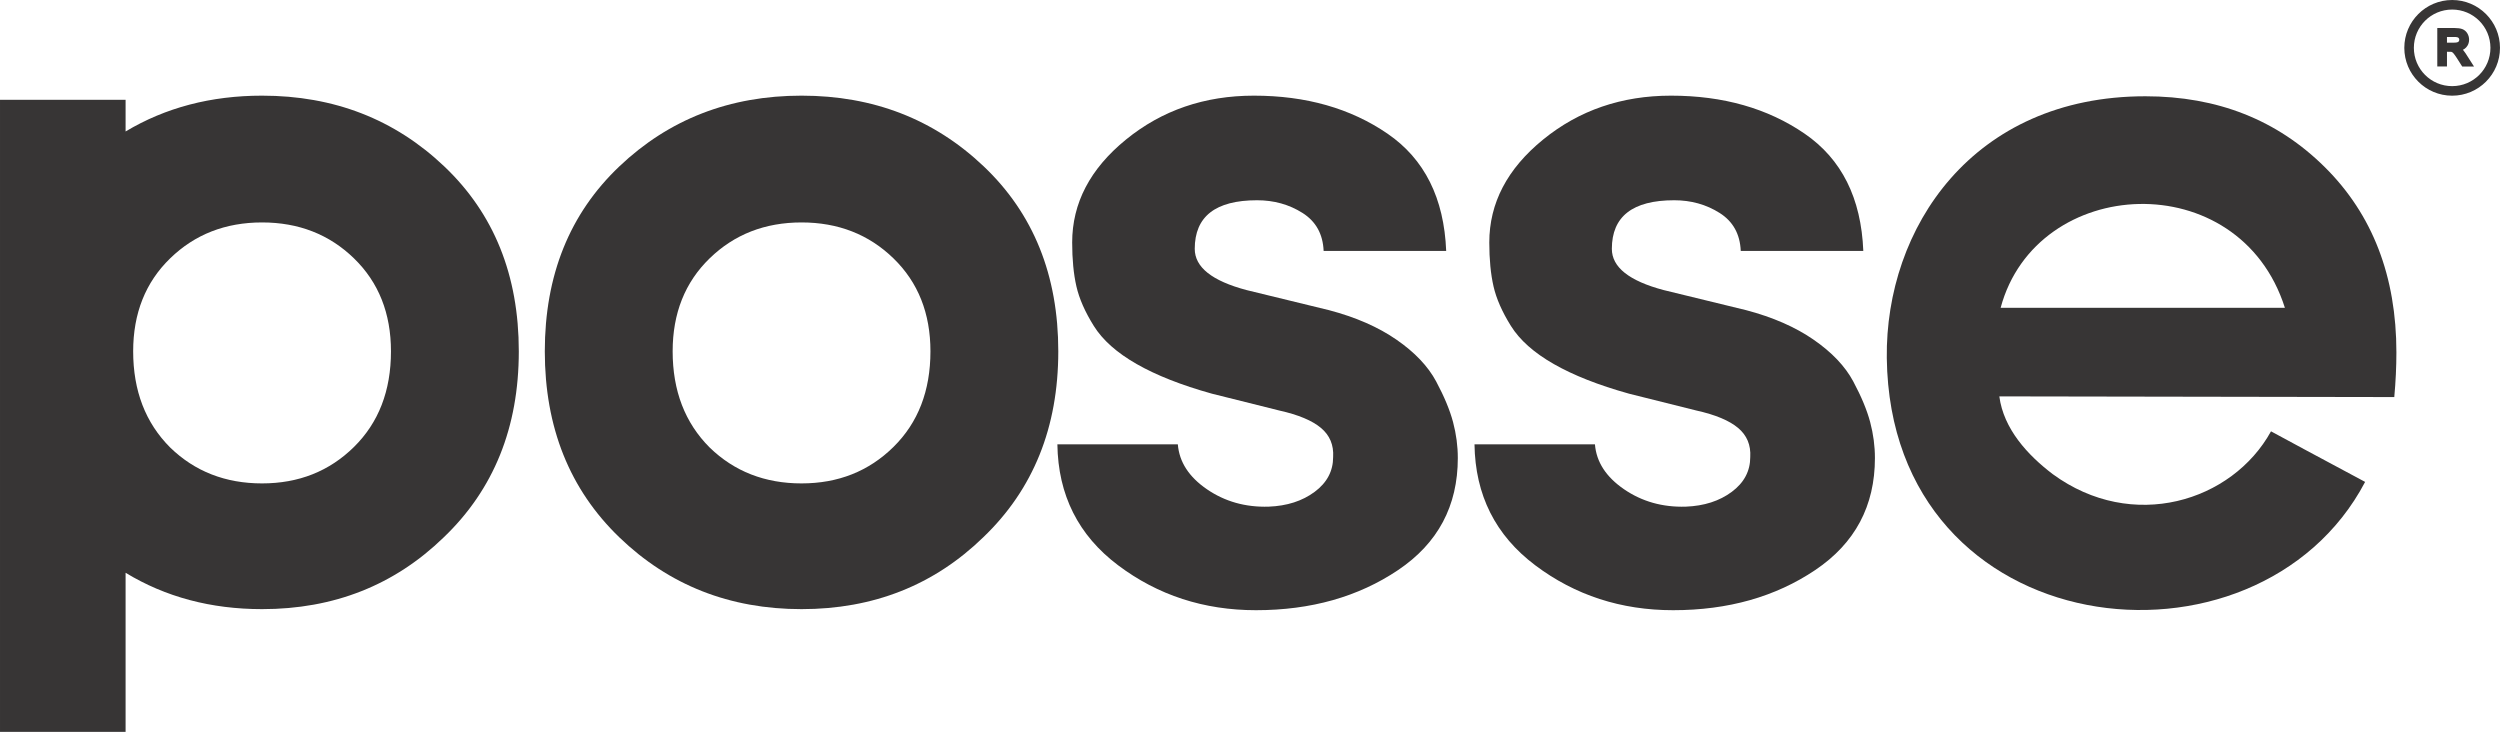
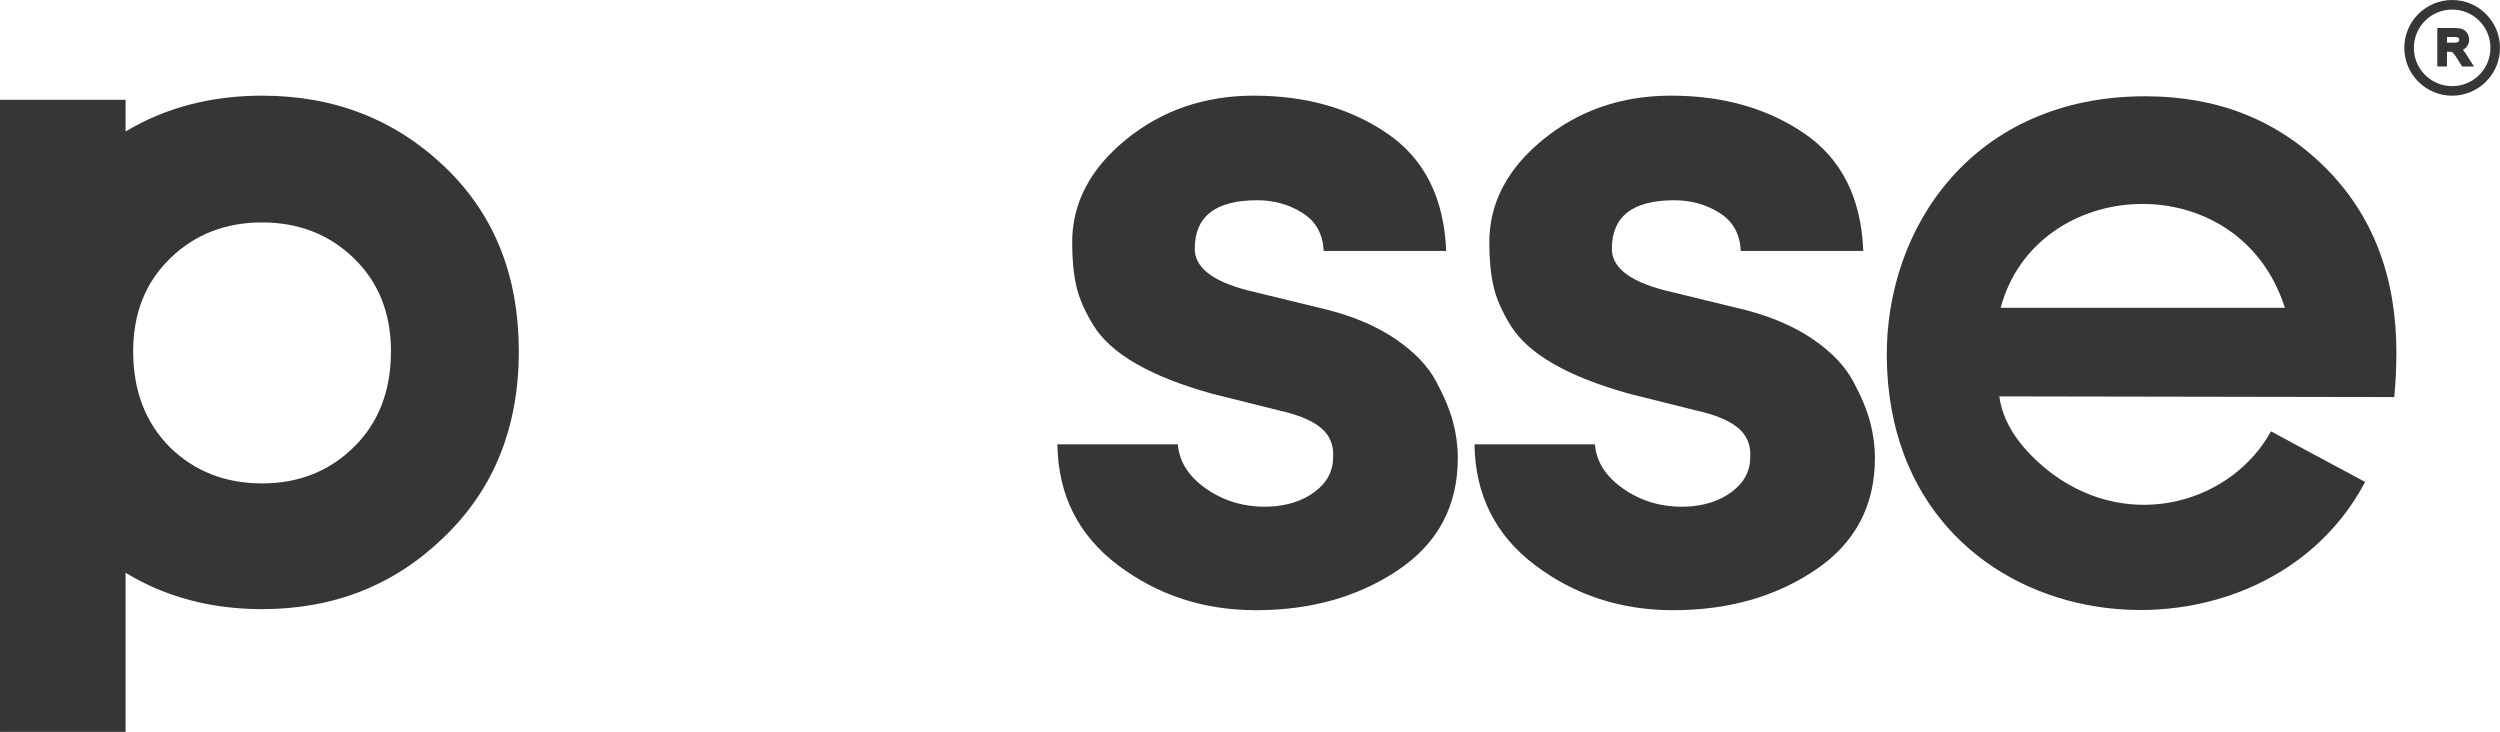
<svg xmlns="http://www.w3.org/2000/svg" xml:space="preserve" width="164.449mm" height="48.143mm" version="1.1" style="shape-rendering:geometricPrecision; text-rendering:geometricPrecision; image-rendering:optimizeQuality; fill-rule:evenodd; clip-rule:evenodd" viewBox="0 0 16441.2 4813.23">
  <defs>
    <style type="text/css">
   
    .fil1 {fill:#373535}
    .fil0 {fill:#373535;fill-rule:nonzero}
   
  </style>
  </defs>
  <g id="Capa_x0020_1">
-     <path class="fil0" d="M6466.44 3533.47c-324.24,314.96 -722.61,472.47 -1195.12,472.47 -472.47,0 -872.01,-157.51 -1198.57,-472.47 -326.57,-315 -489.87,-722.65 -489.87,-1222.91 0,-500.27 163.3,-905.59 489.87,-1215.93 326.56,-310.38 726.1,-465.56 1198.57,-465.56 472.51,0 872.05,155.18 1198.61,465.56 326.57,310.34 489.87,715.66 489.87,1215.93 0,500.27 -164.46,907.92 -493.36,1222.91zm-1799.6 -590.6c162.13,157.48 363.63,236.24 604.48,236.24 240.9,0 442.39,-79.92 604.52,-239.73 162.14,-159.81 243.19,-369.42 243.19,-628.83 0,-250.13 -81.04,-453.96 -243.19,-611.44 -162.13,-157.51 -363.63,-236.27 -604.52,-236.27 -240.86,0 -442.35,78.75 -604.48,236.27 -162.14,157.48 -243.19,361.31 -243.19,611.44 0,259.41 81.04,470.18 243.19,632.32z" />
    <path class="fil0" d="M7968.3 2588.49c-199.18,-55.59 -363.64,-120.44 -493.32,-194.55 -129.69,-74.1 -223.51,-157.48 -281.39,-250.13 -57.91,-92.66 -96.15,-179.49 -114.66,-260.58 -18.52,-81.04 -27.79,-177.16 -27.79,-288.32 0,-259.41 118.12,-485.24 354.36,-677.47 236.24,-192.26 516.49,-288.36 840.76,-288.36 342.79,0 635.78,83.38 878.96,250.13 243.19,166.76 371.71,423.84 385.6,771.25l-805.99 0c-4.62,-111.16 -50.96,-194.55 -138.96,-250.09 -88,-55.63 -187.64,-83.42 -298.8,-83.42 -273.28,0 -409.91,106.56 -409.91,319.66 0,120.44 113.46,210.73 340.45,270.98l541.96 132.01c176.03,46.31 324.24,111.17 444.69,194.55 120.44,83.38 207.27,174.87 260.57,274.48 53.26,99.56 90.32,188.73 111.16,267.48 20.85,78.76 31.25,157.51 31.25,236.24 0,315 -130.85,560.51 -392.55,736.54 -261.74,176.03 -573.24,264.03 -934.55,264.03 -342.82,0 -645.04,-98.44 -906.75,-295.31 -261.74,-196.85 -394.92,-462.04 -399.54,-795.58l792.12 0c9.25,115.82 72.94,214.26 191.06,295.31 118.12,81.05 253.62,119.28 406.45,114.65 120.45,-4.65 221.22,-37.06 302.26,-97.31 81.09,-60.21 121.61,-136.63 121.61,-229.29 4.62,-78.75 -22.01,-142.45 -79.88,-191.06 -57.92,-48.64 -149.41,-86.87 -274.47,-114.66l-444.72 -111.16z" />
    <path class="fil0" d="M10711.48 2588.49c-199.18,-55.59 -363.64,-120.44 -493.32,-194.55 -129.69,-74.1 -223.51,-157.48 -281.42,-250.13 -57.88,-92.66 -96.12,-179.49 -114.63,-260.58 -18.55,-81.04 -27.79,-177.16 -27.79,-288.32 0,-259.41 118.08,-485.24 354.36,-677.47 236.24,-192.26 516.49,-288.36 840.73,-288.36 342.78,0 635.77,83.38 878.95,250.13 243.23,166.76 371.75,423.84 385.64,771.25l-805.99 0c-4.62,-111.16 -50.96,-194.55 -139,-250.09 -87.99,-55.63 -187.6,-83.42 -298.76,-83.42 -273.31,0 -409.95,106.56 -409.95,319.66 0,120.44 113.5,210.73 340.49,270.98l541.96 132.01c176,46.31 324.24,111.17 444.68,194.55 120.45,83.38 207.28,174.87 260.58,274.48 53.26,99.56 90.32,188.73 111.16,267.48 20.85,78.76 31.25,157.51 31.25,236.24 0,315 -130.85,560.51 -392.59,736.54 -261.7,176.03 -573.2,264.03 -934.54,264.03 -342.79,0 -645.05,-98.44 -906.76,-295.31 -261.7,-196.85 -394.88,-462.04 -399.5,-795.58l792.09 0c9.28,115.82 72.97,214.26 191.09,295.31 118.12,81.05 253.59,119.28 406.45,114.65 120.45,-4.65 221.22,-37.06 302.26,-97.31 81.05,-60.21 121.61,-136.63 121.61,-229.29 4.62,-78.75 -22.01,-142.45 -79.92,-191.06 -57.91,-48.64 -149.37,-86.87 -274.47,-114.66l-444.68 -111.16z" />
    <path class="fil0" d="M2918.58 3533.47c-324.28,314.96 -722.65,472.47 -1195.12,472.47 -336.08,0 -635.28,-79.75 -897.55,-239.1l0 1046.38 -825.91 0 0 -4156.83 825.91 0 0 208.27c262.27,-157.05 561.46,-235.61 897.55,-235.61 472.47,0 872.01,155.18 1198.57,465.56 326.57,310.34 489.87,715.66 489.87,1215.93 0,500.27 -164.46,907.92 -493.32,1222.91zm-1799.61 -590.6c162.1,157.48 363.6,236.24 604.49,236.24 240.86,0 442.35,-79.92 604.49,-239.73 162.13,-159.81 243.22,-369.42 243.22,-628.83 0,-250.13 -81.08,-453.96 -243.22,-611.44 -162.14,-157.51 -363.64,-236.27 -604.49,-236.27 -240.9,0 -442.39,78.75 -604.49,236.27 -162.13,157.48 -243.19,361.31 -243.19,611.44 0,259.41 81.05,470.18 243.19,632.32z" />
-     <path class="fil0" d="M16046.25 419.89l0 -218.21 96.72 0c19.47,0 34.24,2.01 44.36,5.92 10.09,3.92 18.24,10.8 24.27,20.71 6.03,9.91 9.03,20.89 9.03,32.94 0,15.49 -5.01,28.49 -15.03,39.11 -10.02,10.62 -25.5,17.36 -46.42,20.25 7.66,3.67 13.44,7.27 17.43,10.9 8.43,7.73 16.4,17.36 23.94,28.99l37.95 59.4 -36.32 0 -28.85 -45.43c-8.43,-13.05 -15.38,-23.06 -20.88,-30.01 -5.44,-6.95 -10.31,-11.78 -14.61,-14.6 -4.34,-2.79 -8.75,-4.7 -13.16,-5.83 -3.31,-0.67 -8.64,-1.02 -16.12,-1.02l-33.47 0 0 96.89 -28.85 0zm28.85 -121.89l62.08 0c13.16,0 23.45,-1.34 30.93,-4.09 7.48,-2.75 13.12,-7.13 16.97,-13.13 3.84,-5.99 5.78,-12.48 5.78,-19.54 0,-10.34 -3.74,-18.8 -11.22,-25.46 -7.47,-6.67 -19.29,-9.95 -35.51,-9.95l-69.02 0 0 72.16z" />
    <path class="fil0" d="M16028.79 419.89l0 -235.61 114.17 0c10.16,0 19.47,0.57 27.89,1.7 8.75,1.13 16.37,3 22.71,5.43 6.84,2.65 13.12,6.35 18.66,11.04 5.4,4.59 10.16,10.23 14.15,16.83 3.84,6.28 6.77,12.98 8.71,20.11 2.01,7.12 2.96,14.43 2.96,21.87 0,9.7 -1.69,18.94 -4.97,27.58 -3.35,8.71 -8.29,16.54 -14.82,23.45 -5.75,6.1 -12.8,11.18 -21.09,15.31l5.11 5.89c4.31,5.11 8.61,11.01 12.84,17.57l55.13 86.27 -77.59 0 -34 -53.51 -11.11 -16.69 -8.75 -11.92c-2.22,-2.89 -4.34,-5.36 -6.28,-7.27l-4.09 -3.45 -4.16 -2.3 -3.14 -1.13 -4.16 -0.45 -24.44 -0.18 0 96.89 -63.74 0 0 -17.43zm63.74 -139.32l44.65 0c6.17,0 11.29,-0.28 15.35,-0.77 3.77,-0.53 7.02,-1.27 9.59,-2.19 2.01,-0.78 3.78,-1.73 5.19,-2.75 1.23,-1.03 2.33,-2.19 3.14,-3.46 1.02,-1.52 1.8,-3.21 2.33,-4.97 0.42,-1.52 0.67,-3.32 0.67,-5.19 0,-2.72 -0.43,-5.12 -1.31,-7.09 -0.85,-1.94 -2.22,-3.74 -4.06,-5.36 -1.65,-1.56 -4.23,-2.79 -7.62,-3.74 -4.23,-1.2 -9.7,-1.8 -16.33,-1.8l-51.6 0 0 37.31z" />
-     <path class="fil1" d="M16126.56 17.46c164.14,0 297.22,133.04 297.22,297.18 0,164.14 -133.08,297.22 -297.22,297.22 -164.14,0 -297.21,-133.08 -297.21,-297.22 0,-164.14 133.07,-297.18 297.21,-297.18zm0 27.93c148.7,0 269.25,120.55 269.25,269.25 0,148.7 -120.55,269.25 -269.25,269.25 -148.7,0 -269.25,-120.55 -269.25,-269.25 0,-148.7 120.55,-269.25 269.25,-269.25z" />
    <path class="fil0" d="M16126.56 0c86.76,0 165.41,35.23 222.38,92.19 57.03,57.04 92.26,135.69 92.26,222.45 0,86.8 -35.23,165.45 -92.23,222.45 -56.89,56.96 -135.54,92.19 -222.41,92.19 -86.87,0 -165.55,-35.23 -222.48,-92.16 -56.93,-56.93 -92.16,-135.61 -92.16,-222.48 0,-86.87 35.23,-165.52 92.16,-222.45 57.03,-56.96 135.68,-92.19 222.48,-92.19zm178.11 136.53c-45.56,-45.5 -108.53,-73.68 -178.11,-73.68 -69.58,0 -132.58,28.18 -178.11,73.68 -45.54,45.57 -73.71,108.53 -73.71,178.11 0,69.58 28.17,132.58 73.71,178.11 45.53,45.54 108.53,73.71 178.11,73.71 69.58,0 132.55,-28.17 178.11,-73.71 45.54,-45.53 73.68,-108.53 73.68,-178.11 0,-69.58 -28.14,-132.54 -73.68,-178.11z" />
    <path class="fil0" d="M15759.89 2318.78c0,92.87 -4.62,190.39 -13.9,292.56l-2597.4 -4.55c27.86,213.59 185.77,385.57 350.58,510.95 524.53,384.47 1180.72,181.85 1436.08,-281.07 102.15,55.73 289.25,156.13 618.95,332.59 -709.45,1347.91 -3122.47,1080.11 -3145.75,-814.74 -10.47,-854.13 563.65,-1721.38 1700.68,-1721.38 473.64,0 867.18,155.54 1180.62,466.69 313.44,311.12 470.14,717.43 470.14,1218.93zm-2602.8 -294.32l1869.55 0c-299.97,-945.1 -1634.62,-876.24 -1869.55,0z" />
  </g>
</svg>